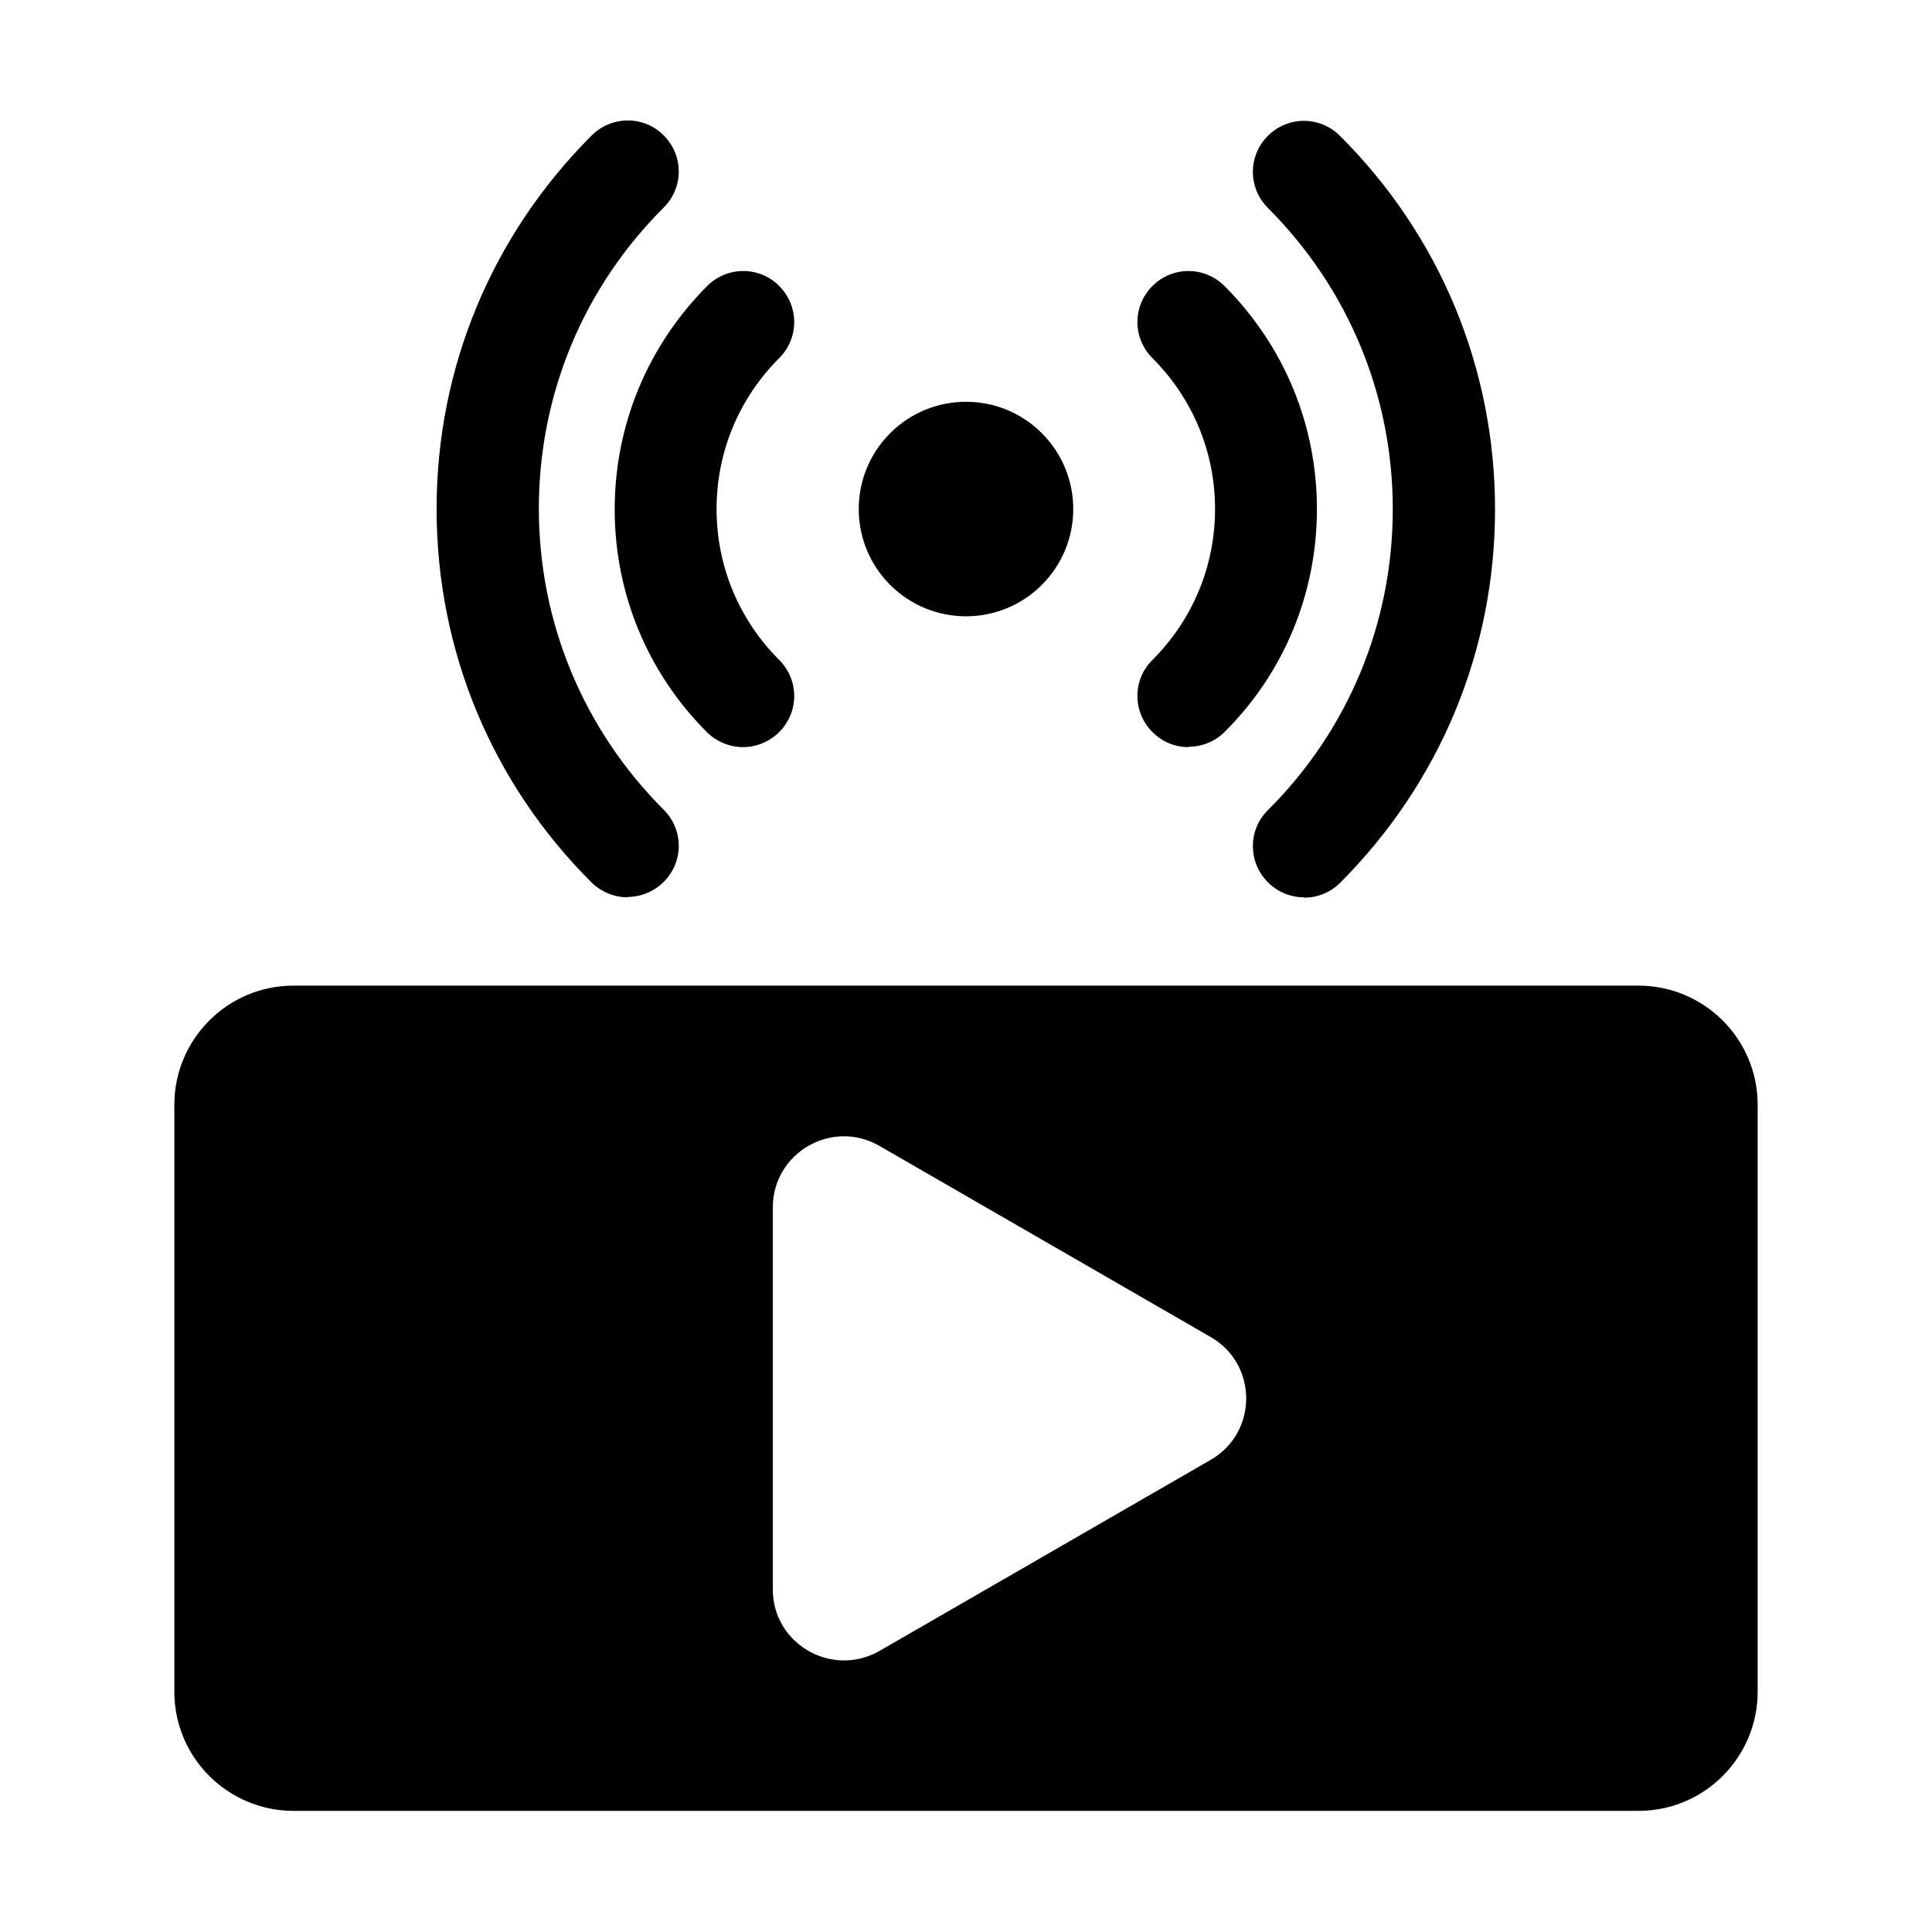
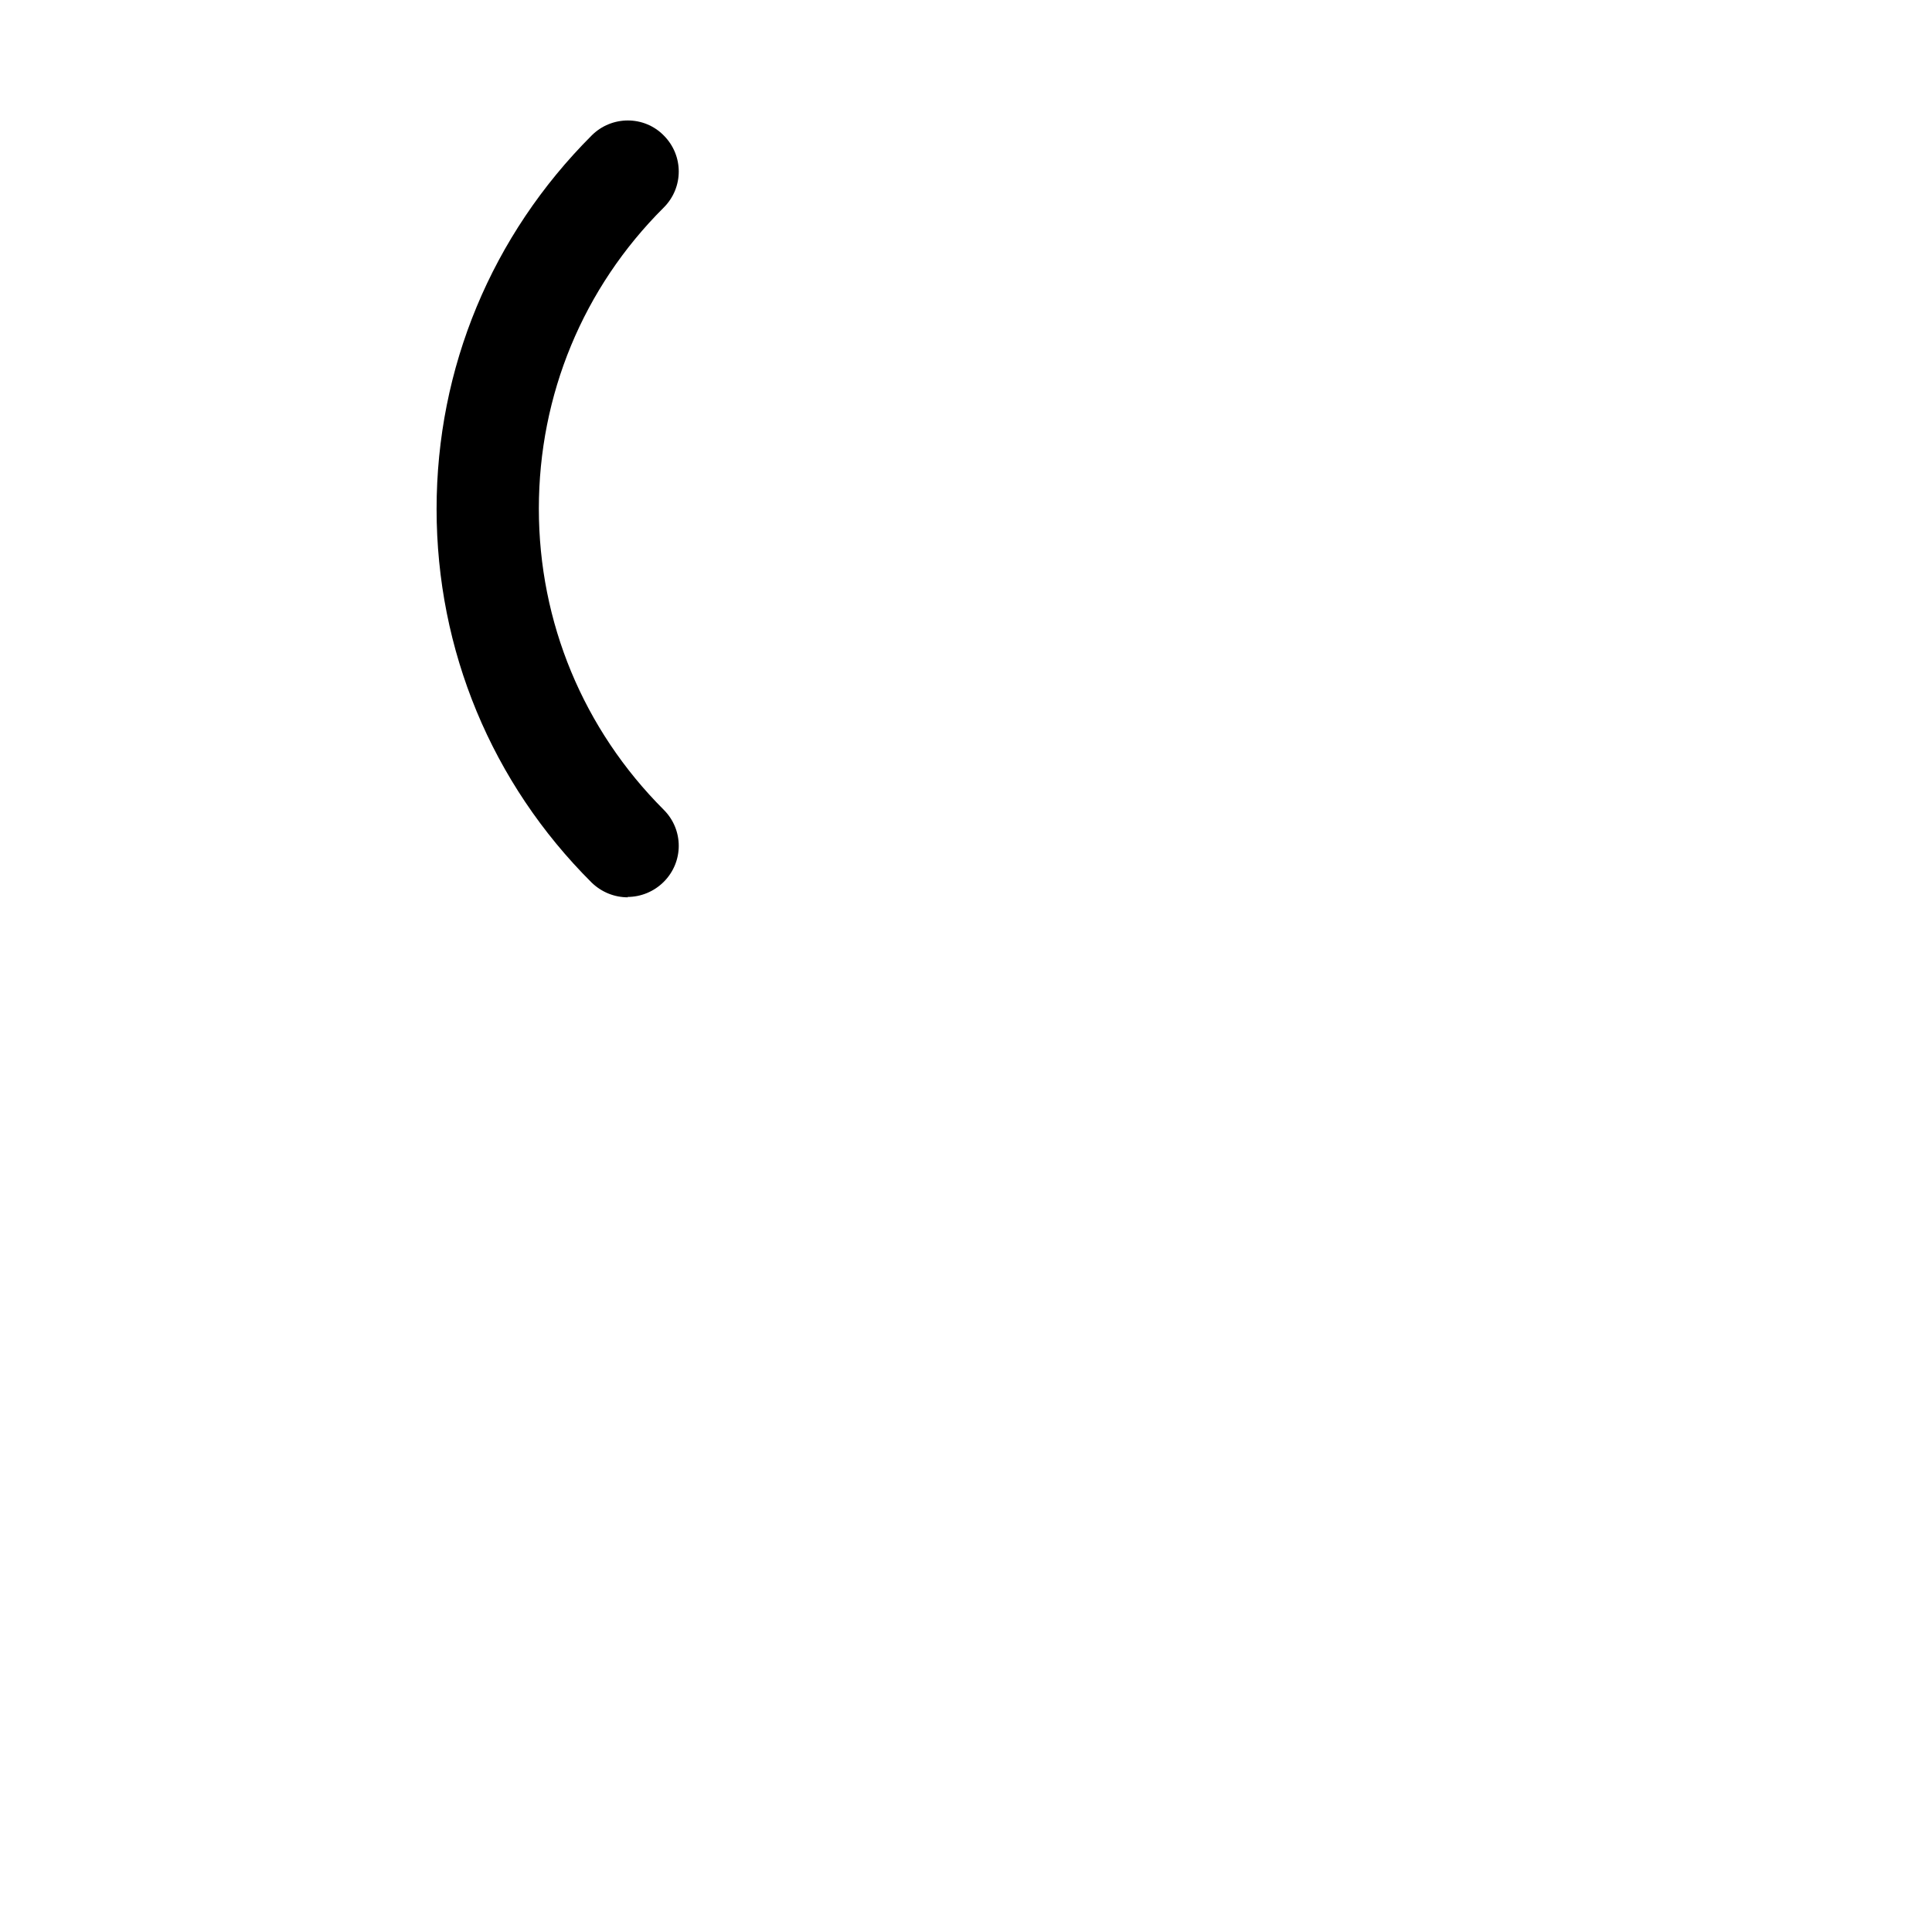
<svg xmlns="http://www.w3.org/2000/svg" id="Layer_1" data-name="Layer 1" version="1.1" viewBox="0 0 512 512">
  <defs>
    <style>
      .cls-1 {
        fill: #000;
        stroke-width: 0px;
      }
    </style>
  </defs>
-   <path class="cls-1" d="M276.1,155c-11.1,11.1-29.1,11.1-40.2,0s-11.1-29.1,0-40.2c11.1-11.1,29.1-11.1,40.2,0s11.1,29.1,0,40.2Z" />
-   <path class="cls-1" d="M315,198c-3.5,0-6.9-1.3-9.6-4-5.3-5.3-5.3-13.9,0-19.1,10.7-10.7,16.6-24.9,16.6-40s-5.9-29.3-16.6-40c-5.3-5.3-5.3-13.8,0-19.1,5.3-5.3,13.8-5.3,19.1,0,15.8,15.8,24.5,36.8,24.5,59.1s-8.7,43.4-24.5,59.1c-2.6,2.6-6.1,3.9-9.5,3.9Z" />
-   <path class="cls-1" d="M345.6,237.8c-3.5,0-6.9-1.3-9.6-4-5.3-5.3-5.3-13.9,0-19.1,21.4-21.3,33.1-49.7,33.1-79.8s-11.8-58.5-33.1-79.8c-5.3-5.3-5.3-13.8,0-19.1,5.3-5.3,13.8-5.3,19.1,0,26.5,26.4,41.1,61.6,41.1,99s-14.6,72.5-41.1,99c-2.6,2.6-6.1,3.9-9.5,3.9h0Z" />
-   <path class="cls-1" d="M197,198c-3.5,0-6.9-1.3-9.6-3.9-15.8-15.8-24.5-36.8-24.5-59.1s8.7-43.3,24.5-59.2c5.3-5.3,13.9-5.3,19.1,0,5.3,5.3,5.3,13.8,0,19.1-10.7,10.7-16.6,24.9-16.6,40s5.9,29.3,16.6,40c5.3,5.3,5.3,13.8,0,19.1-2.6,2.6-6.1,4-9.6,4h0Z" />
  <path class="cls-1" d="M166.4,237.8c-3.5,0-6.9-1.3-9.6-3.9-26.5-26.4-41.1-61.6-41.1-99s14.6-72.5,41.1-99c5.3-5.3,13.9-5.3,19.1,0,5.3,5.3,5.3,13.8,0,19.1-21.4,21.3-33.1,49.7-33.1,79.8s11.8,58.5,33.1,79.8c5.3,5.3,5.3,13.8,0,19.1-2.6,2.6-6.1,4-9.6,4Z" />
-   <path class="cls-1" d="M434.2,261.2H77.8c-17.5,0-31.6,14.2-31.6,31.6v155.5c0,17.5,14.2,31.6,31.6,31.6h356.4c17.5,0,31.6-14.2,31.6-31.6v-155.5c0-17.5-14.2-31.6-31.6-31.6ZM320.8,386.9l-87.7,50.6c-12.6,7.2-28.3-1.8-28.3-16.3v-101.2c0-14.5,15.7-23.6,28.3-16.3l87.7,50.6c12.6,7.2,12.6,25.4,0,32.6Z" />
</svg>